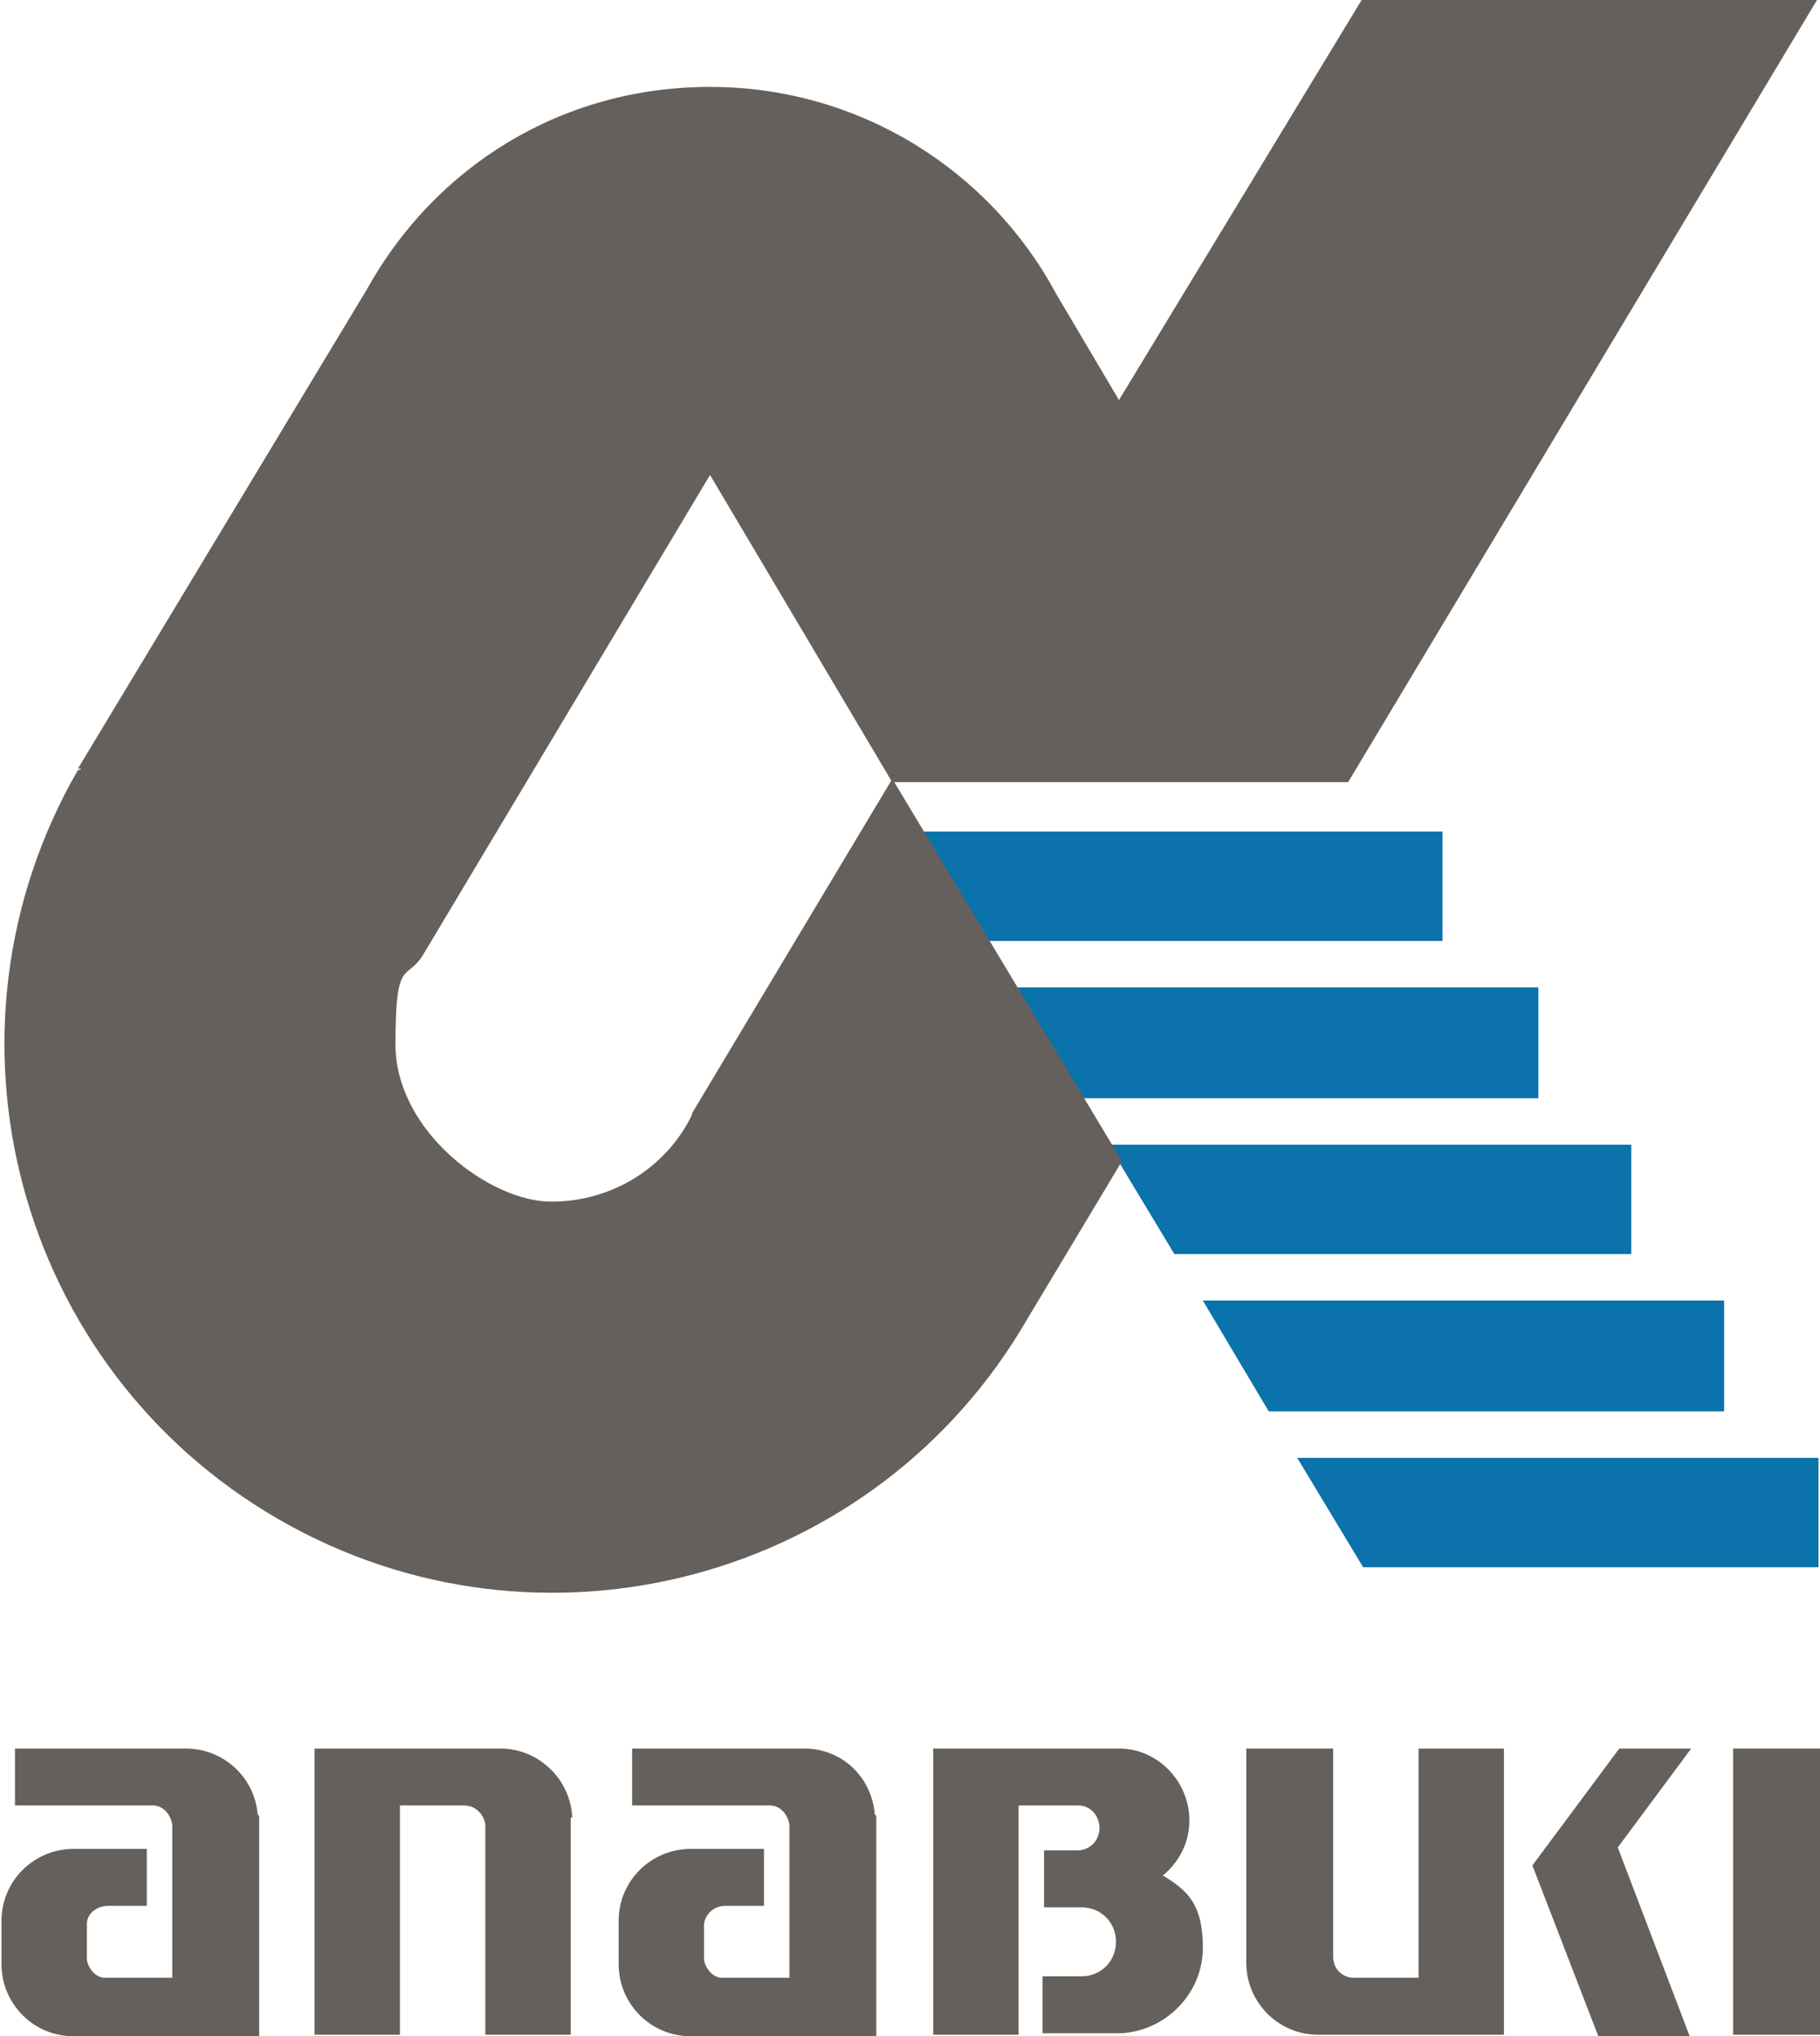
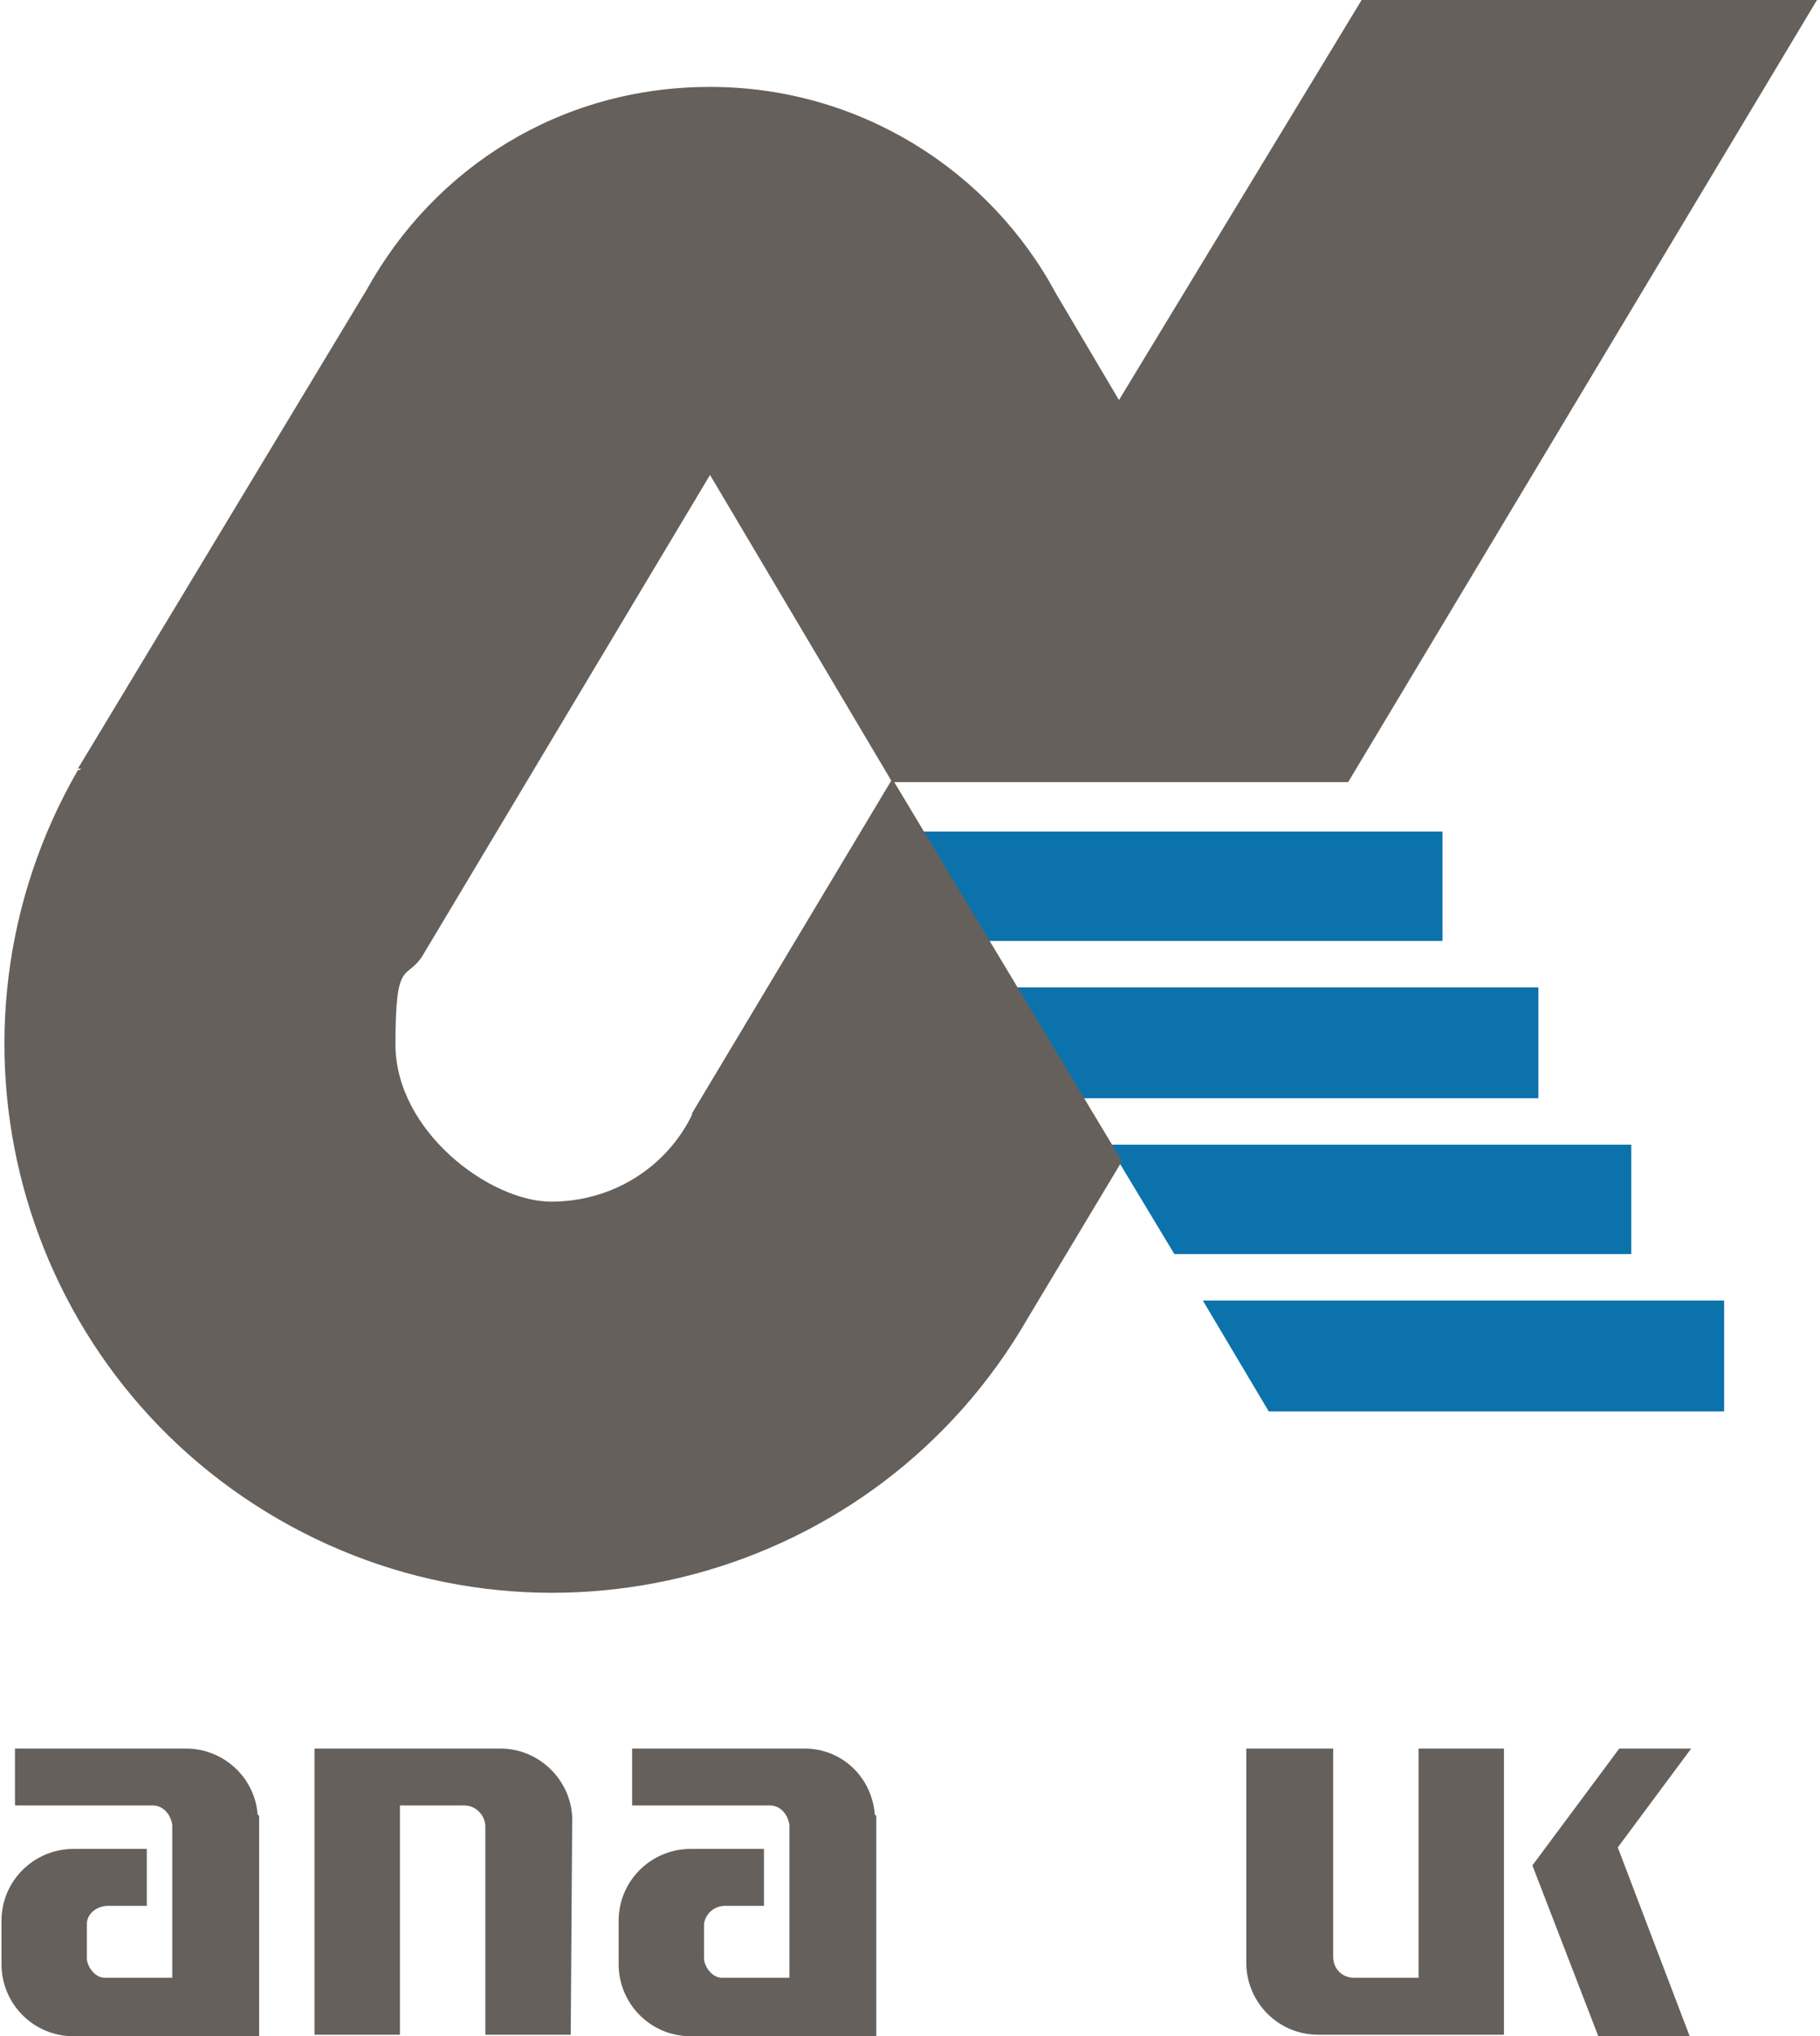
<svg xmlns="http://www.w3.org/2000/svg" id="_レイヤー_1" data-name="レイヤー_1" width="121.5" height="135.9" version="1.1" viewBox="0 0 121.5 135.9">
  <defs>
    <style>
      .st0 {
        fill: #65605b;
      }

      .st1 {
        fill: #0c72ab;
      }
    </style>
  </defs>
  <path class="st0" d="M58.4,121.1c-.2-2.5-2.2-4.4-4.7-4.4s-11.5,0-11.5,0v3.8h9.2c.7,0,1.2.6,1.3,1.3v10.2h-4.5c-.6,0-1.1-.6-1.2-1.2v-2.4c.1-.7.7-1.2,1.4-1.2h0,2.6v-3.8h-4.9c-2.6,0-4.8,2.1-4.8,4.8v2.9c0,2.6,2.1,4.8,4.8,4.8h12.4v-14.7Z" />
  <path class="st0" d="M17.2,121.1c-.2-2.5-2.3-4.4-4.8-4.4s-11.4,0-11.4,0v3.8h9.2c.7,0,1.2.6,1.3,1.3v10.2h-4.5c-.6,0-1.1-.6-1.2-1.2v-2.4c0-.7.7-1.2,1.4-1.2h0,2.6v-3.8h-4.9c-2.6,0-4.8,2.1-4.8,4.8v2.9c0,2.6,2.1,4.8,4.8,4.8h0s12.4,0,12.4,0v-14.7Z" />
-   <path class="st0" d="M38.2,121.3c-.1-2.5-2.2-4.6-4.8-4.6h-12.4v19.1h5.7v-15.3h4.3c.8,0,1.4.7,1.4,1.4v13.9h5.7v-14.5Z" />
-   <rect class="st0" x="115.7" y="116.7" width="5.8" height="19.1" />
+   <path class="st0" d="M38.2,121.3c-.1-2.5-2.2-4.6-4.8-4.6h-12.4v19.1h5.7v-15.3h4.3c.8,0,1.4.7,1.4,1.4v13.9h5.7Z" />
  <path class="st0" d="M94.7,132h-4.3c-.8,0-1.4-.6-1.4-1.4v-13.9h-5.8v14.3c0,2.6,2.1,4.8,4.8,4.8h12.4v-19.1h-5.7v15.3Z" />
-   <path class="st0" d="M77.6,125.2c1.1-.9,1.8-2.2,1.8-3.7,0-2.6-2.1-4.8-4.7-4.8h0s-12.4,0-12.4,0h0s0,0,0,0v19.1h5.7v-15.3h4c.8,0,1.4.7,1.4,1.5s-.6,1.5-1.5,1.5h-2.2v3.8h2.5c1.3,0,2.3,1,2.3,2.3s-1,2.3-2.3,2.3h0s-2.6,0-2.6,0v3.8h5.3c3-.2,5.4-2.7,5.4-5.7s-1.1-3.9-2.8-4.9" />
  <polygon class="st0" points="108.1 116.7 102.3 124.5 106.7 135.9 112.8 135.9 108 123.3 112.9 116.7 108.1 116.7" />
  <polygon class="st1" points="65.9 62.8 96.3 62.8 96.3 55.5 61.5 55.5 65.9 62.8" />
  <polygon class="st1" points="72.2 73.3 102.7 73.3 102.7 65.9 67.8 65.9 72.2 73.3" />
  <polygon class="st1" points="78.4 83.7 108.9 83.7 108.9 76.4 74 76.4 78.4 83.7" />
  <polygon class="st1" points="84.7 94.2 115.1 94.2 115.1 86.8 80.3 86.8 84.7 94.2" />
-   <polygon class="st1" points="91 104.6 121.4 104.6 121.4 97.3 86.6 97.3 91 104.6" />
  <path class="st0" d="M121.3,0h-30.4l-16.2,26.7-4.2-7.1c-4.4-8.2-13.1-13.8-23.1-13.8s-18.4,5.4-22.9,13.5L5.2,51.3h.2c0,.1-.2.1-.2.1-10.1,17.5-4.1,39.9,13.4,50,17.5,10.1,39.9,4.1,50-13.4l6.3-10.5-15.2-25.3h30.3L121.3,0ZM46.2,74.4c-1.7,3.5-5.3,5.8-9.4,5.8s-10.4-4.7-10.4-10.5.7-4.2,1.8-5.9l19.2-32.1,12.1,20.4-13.3,22.2Z" />
</svg>